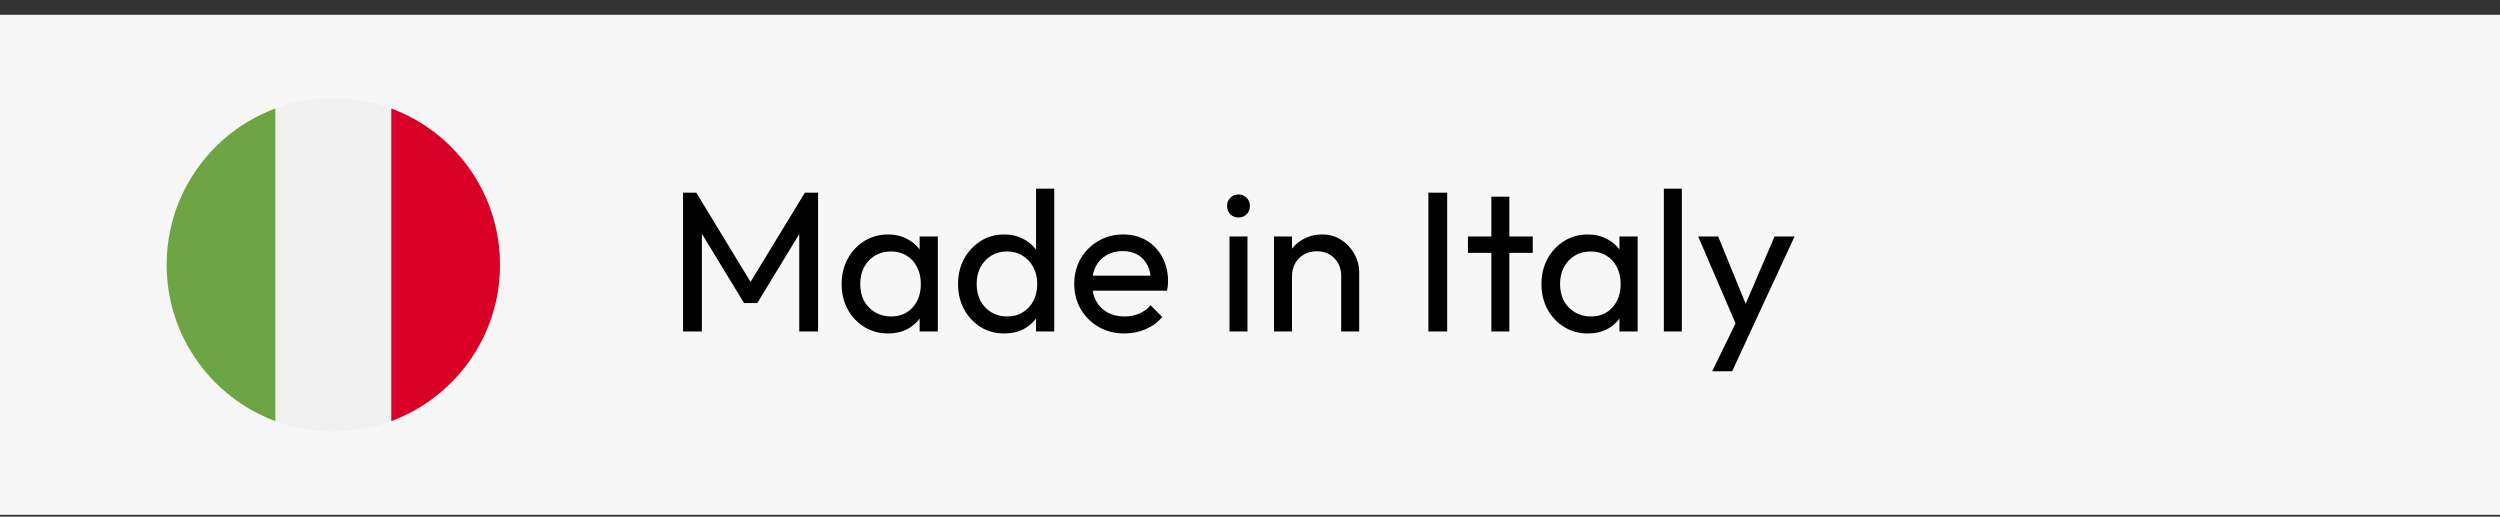
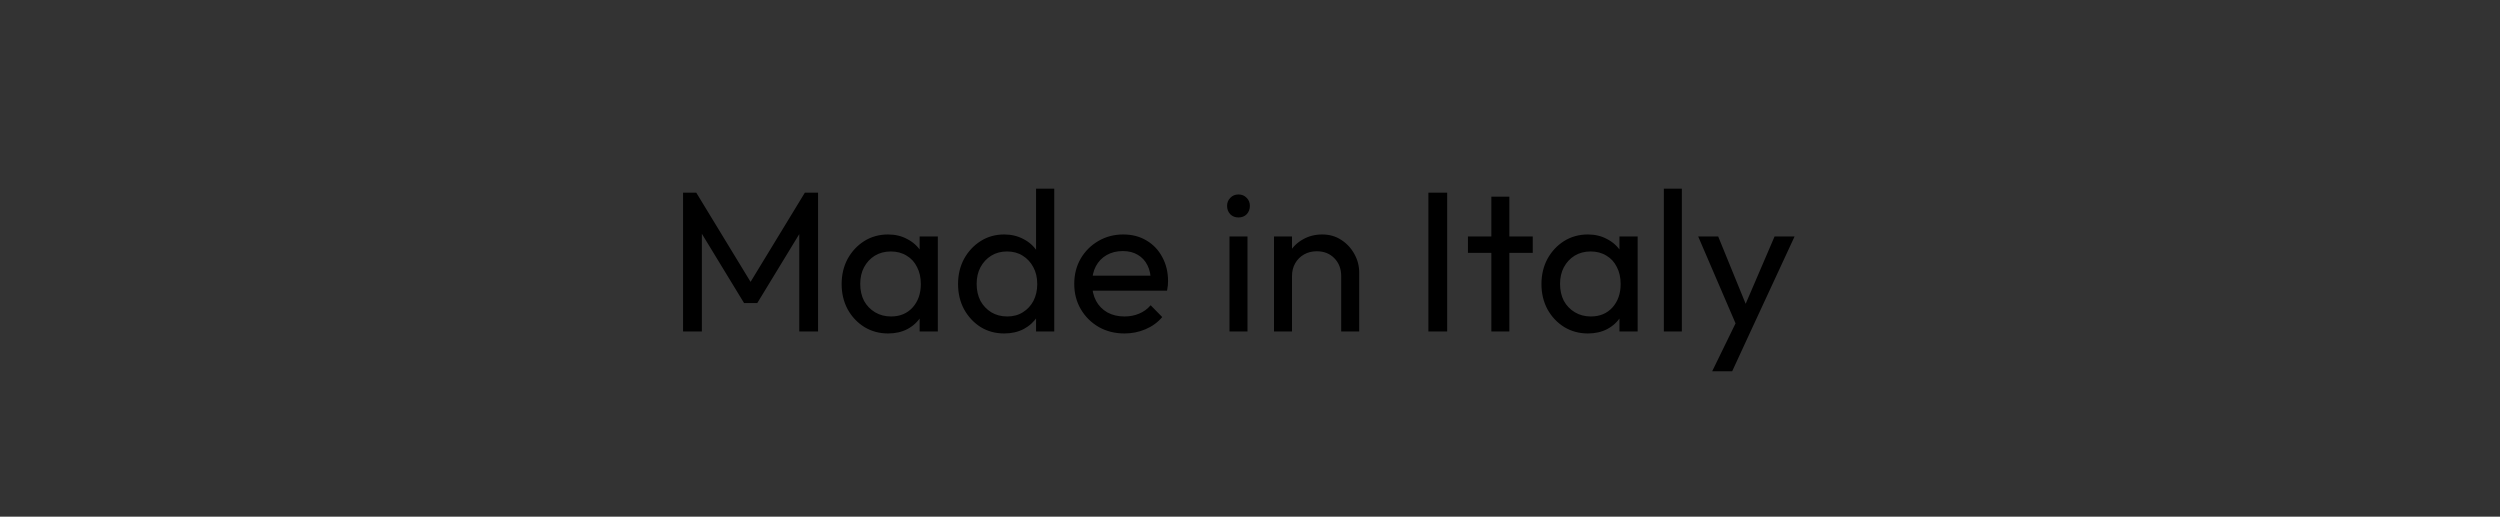
<svg xmlns="http://www.w3.org/2000/svg" width="150" height="31" viewBox="0 0 150 31" fill="none">
  <rect x="0" y="0" width="150" height="31" fill="#333333" stroke="none" />
-   <rect width="150" height="30" transform="translate(0 0.888)" fill="#F7F7F7" />
  <g clip-path="url(#clip0_2_1638)">
    <path d="M20 25.888C25.523 25.888 30 21.411 30 15.888C30 10.366 25.523 5.888 20 5.888C14.477 5.888 10 10.366 10 15.888C10 21.411 14.477 25.888 20 25.888Z" fill="#F0F0F0" />
    <path d="M30 15.888C30 11.589 27.286 7.923 23.478 6.51V25.266C27.286 23.853 30 20.188 30 15.888Z" fill="#D80027" />
    <path d="M10 15.888C10 20.188 12.714 23.853 16.522 25.266V6.51C12.714 7.923 10 11.589 10 15.888Z" fill="#6DA544" />
  </g>
  <path d="M40.984 19.888V11.56H41.776L45.304 17.356H44.764L48.292 11.56H49.084V19.888H47.956V13.54L48.22 13.612L45.436 18.184H44.644L41.86 13.612L42.112 13.54V19.888H40.984ZM53.282 20.008C52.762 20.008 52.29 19.88 51.866 19.624C51.442 19.36 51.106 19.004 50.858 18.556C50.618 18.108 50.498 17.604 50.498 17.044C50.498 16.484 50.618 15.98 50.858 15.532C51.106 15.084 51.438 14.728 51.854 14.464C52.278 14.2 52.754 14.068 53.282 14.068C53.714 14.068 54.098 14.16 54.434 14.344C54.778 14.52 55.054 14.768 55.262 15.088C55.47 15.4 55.586 15.764 55.61 16.18V17.896C55.586 18.304 55.47 18.668 55.262 18.988C55.062 19.308 54.79 19.56 54.446 19.744C54.11 19.92 53.722 20.008 53.282 20.008ZM53.462 18.988C53.998 18.988 54.43 18.808 54.758 18.448C55.086 18.08 55.25 17.612 55.25 17.044C55.25 16.652 55.174 16.312 55.022 16.024C54.878 15.728 54.67 15.5 54.398 15.34C54.126 15.172 53.81 15.088 53.45 15.088C53.09 15.088 52.77 15.172 52.49 15.34C52.218 15.508 52.002 15.74 51.842 16.036C51.69 16.324 51.614 16.656 51.614 17.032C51.614 17.416 51.69 17.756 51.842 18.052C52.002 18.34 52.222 18.568 52.502 18.736C52.782 18.904 53.102 18.988 53.462 18.988ZM55.178 19.888V18.352L55.382 16.96L55.178 15.58V14.188H56.27V19.888H55.178ZM60.255 20.008C59.727 20.008 59.255 19.88 58.839 19.624C58.423 19.36 58.091 19.004 57.843 18.556C57.603 18.108 57.483 17.604 57.483 17.044C57.483 16.484 57.603 15.98 57.843 15.532C58.091 15.084 58.423 14.728 58.839 14.464C59.255 14.2 59.727 14.068 60.255 14.068C60.679 14.068 61.063 14.16 61.407 14.344C61.751 14.52 62.027 14.768 62.235 15.088C62.451 15.4 62.571 15.764 62.595 16.18V17.896C62.571 18.304 62.455 18.668 62.247 18.988C62.039 19.308 61.763 19.56 61.419 19.744C61.075 19.92 60.687 20.008 60.255 20.008ZM60.435 18.988C60.795 18.988 61.107 18.904 61.371 18.736C61.643 18.568 61.855 18.34 62.007 18.052C62.159 17.756 62.235 17.42 62.235 17.044C62.235 16.652 62.155 16.312 61.995 16.024C61.843 15.736 61.631 15.508 61.359 15.34C61.095 15.172 60.783 15.088 60.423 15.088C60.063 15.088 59.747 15.172 59.475 15.34C59.203 15.508 58.987 15.74 58.827 16.036C58.675 16.324 58.599 16.656 58.599 17.032C58.599 17.416 58.675 17.756 58.827 18.052C58.987 18.34 59.203 18.568 59.475 18.736C59.755 18.904 60.075 18.988 60.435 18.988ZM63.255 19.888H62.163V18.352L62.367 16.96L62.163 15.58V11.32H63.255V19.888ZM67.467 20.008C66.899 20.008 66.387 19.88 65.931 19.624C65.475 19.36 65.115 19.004 64.851 18.556C64.587 18.108 64.455 17.6 64.455 17.032C64.455 16.472 64.583 15.968 64.839 15.52C65.103 15.072 65.455 14.72 65.895 14.464C66.343 14.2 66.843 14.068 67.395 14.068C67.923 14.068 68.387 14.188 68.787 14.428C69.195 14.668 69.511 15 69.735 15.424C69.967 15.848 70.083 16.328 70.083 16.864C70.083 16.944 70.079 17.032 70.071 17.128C70.063 17.216 70.047 17.32 70.023 17.44H65.211V16.54H69.447L69.051 16.888C69.051 16.504 68.983 16.18 68.847 15.916C68.711 15.644 68.519 15.436 68.271 15.292C68.023 15.14 67.723 15.064 67.371 15.064C67.003 15.064 66.679 15.144 66.399 15.304C66.119 15.464 65.903 15.688 65.751 15.976C65.599 16.264 65.523 16.604 65.523 16.996C65.523 17.396 65.603 17.748 65.763 18.052C65.923 18.348 66.151 18.58 66.447 18.748C66.743 18.908 67.083 18.988 67.467 18.988C67.787 18.988 68.079 18.932 68.343 18.82C68.615 18.708 68.847 18.54 69.039 18.316L69.735 19.024C69.463 19.344 69.127 19.588 68.727 19.756C68.335 19.924 67.915 20.008 67.467 20.008ZM73.769 19.888V14.188H74.849V19.888H73.769ZM74.309 13.048C74.109 13.048 73.945 12.984 73.817 12.856C73.689 12.72 73.625 12.552 73.625 12.352C73.625 12.16 73.689 12 73.817 11.872C73.945 11.736 74.109 11.668 74.309 11.668C74.509 11.668 74.673 11.736 74.801 11.872C74.929 12 74.993 12.16 74.993 12.352C74.993 12.552 74.929 12.72 74.801 12.856C74.673 12.984 74.509 13.048 74.309 13.048ZM80.472 19.888V16.564C80.472 16.132 80.336 15.776 80.064 15.496C79.792 15.216 79.44 15.076 79.008 15.076C78.72 15.076 78.464 15.14 78.24 15.268C78.016 15.396 77.84 15.572 77.712 15.796C77.584 16.02 77.52 16.276 77.52 16.564L77.076 16.312C77.076 15.88 77.172 15.496 77.364 15.16C77.556 14.824 77.824 14.56 78.168 14.368C78.512 14.168 78.9 14.068 79.332 14.068C79.764 14.068 80.144 14.176 80.472 14.392C80.808 14.608 81.072 14.892 81.264 15.244C81.456 15.588 81.552 15.956 81.552 16.348V19.888H80.472ZM76.44 19.888V14.188H77.52V19.888H76.44ZM85.703 19.888V11.56H86.831V19.888H85.703ZM89.481 19.888V11.8H90.561V19.888H89.481ZM88.076 15.172V14.188H91.965V15.172H88.076ZM95.271 20.008C94.751 20.008 94.279 19.88 93.855 19.624C93.431 19.36 93.095 19.004 92.847 18.556C92.607 18.108 92.487 17.604 92.487 17.044C92.487 16.484 92.607 15.98 92.847 15.532C93.095 15.084 93.427 14.728 93.843 14.464C94.267 14.2 94.743 14.068 95.271 14.068C95.703 14.068 96.087 14.16 96.423 14.344C96.767 14.52 97.043 14.768 97.251 15.088C97.459 15.4 97.575 15.764 97.599 16.18V17.896C97.575 18.304 97.459 18.668 97.251 18.988C97.051 19.308 96.779 19.56 96.435 19.744C96.099 19.92 95.711 20.008 95.271 20.008ZM95.451 18.988C95.987 18.988 96.419 18.808 96.747 18.448C97.075 18.08 97.239 17.612 97.239 17.044C97.239 16.652 97.163 16.312 97.011 16.024C96.867 15.728 96.659 15.5 96.387 15.34C96.115 15.172 95.799 15.088 95.439 15.088C95.079 15.088 94.759 15.172 94.479 15.34C94.207 15.508 93.991 15.74 93.831 16.036C93.679 16.324 93.603 16.656 93.603 17.032C93.603 17.416 93.679 17.756 93.831 18.052C93.991 18.34 94.211 18.568 94.491 18.736C94.771 18.904 95.091 18.988 95.451 18.988ZM97.167 19.888V18.352L97.371 16.96L97.167 15.58V14.188H98.259V19.888H97.167ZM99.831 19.888V11.32H100.911V19.888H99.831ZM104.363 19.936L101.891 14.188H103.091L104.927 18.688H104.543L106.475 14.188H107.675L105.011 19.936H104.363ZM102.731 22.276L104.411 18.832L105.011 19.936L103.931 22.276H102.731Z" fill="black" />
  <defs>
    <clipPath id="clip0_2_1638">
-       <rect width="20" height="20" fill="white" transform="translate(10 5.888)" />
-     </clipPath>
+       </clipPath>
  </defs>
</svg>